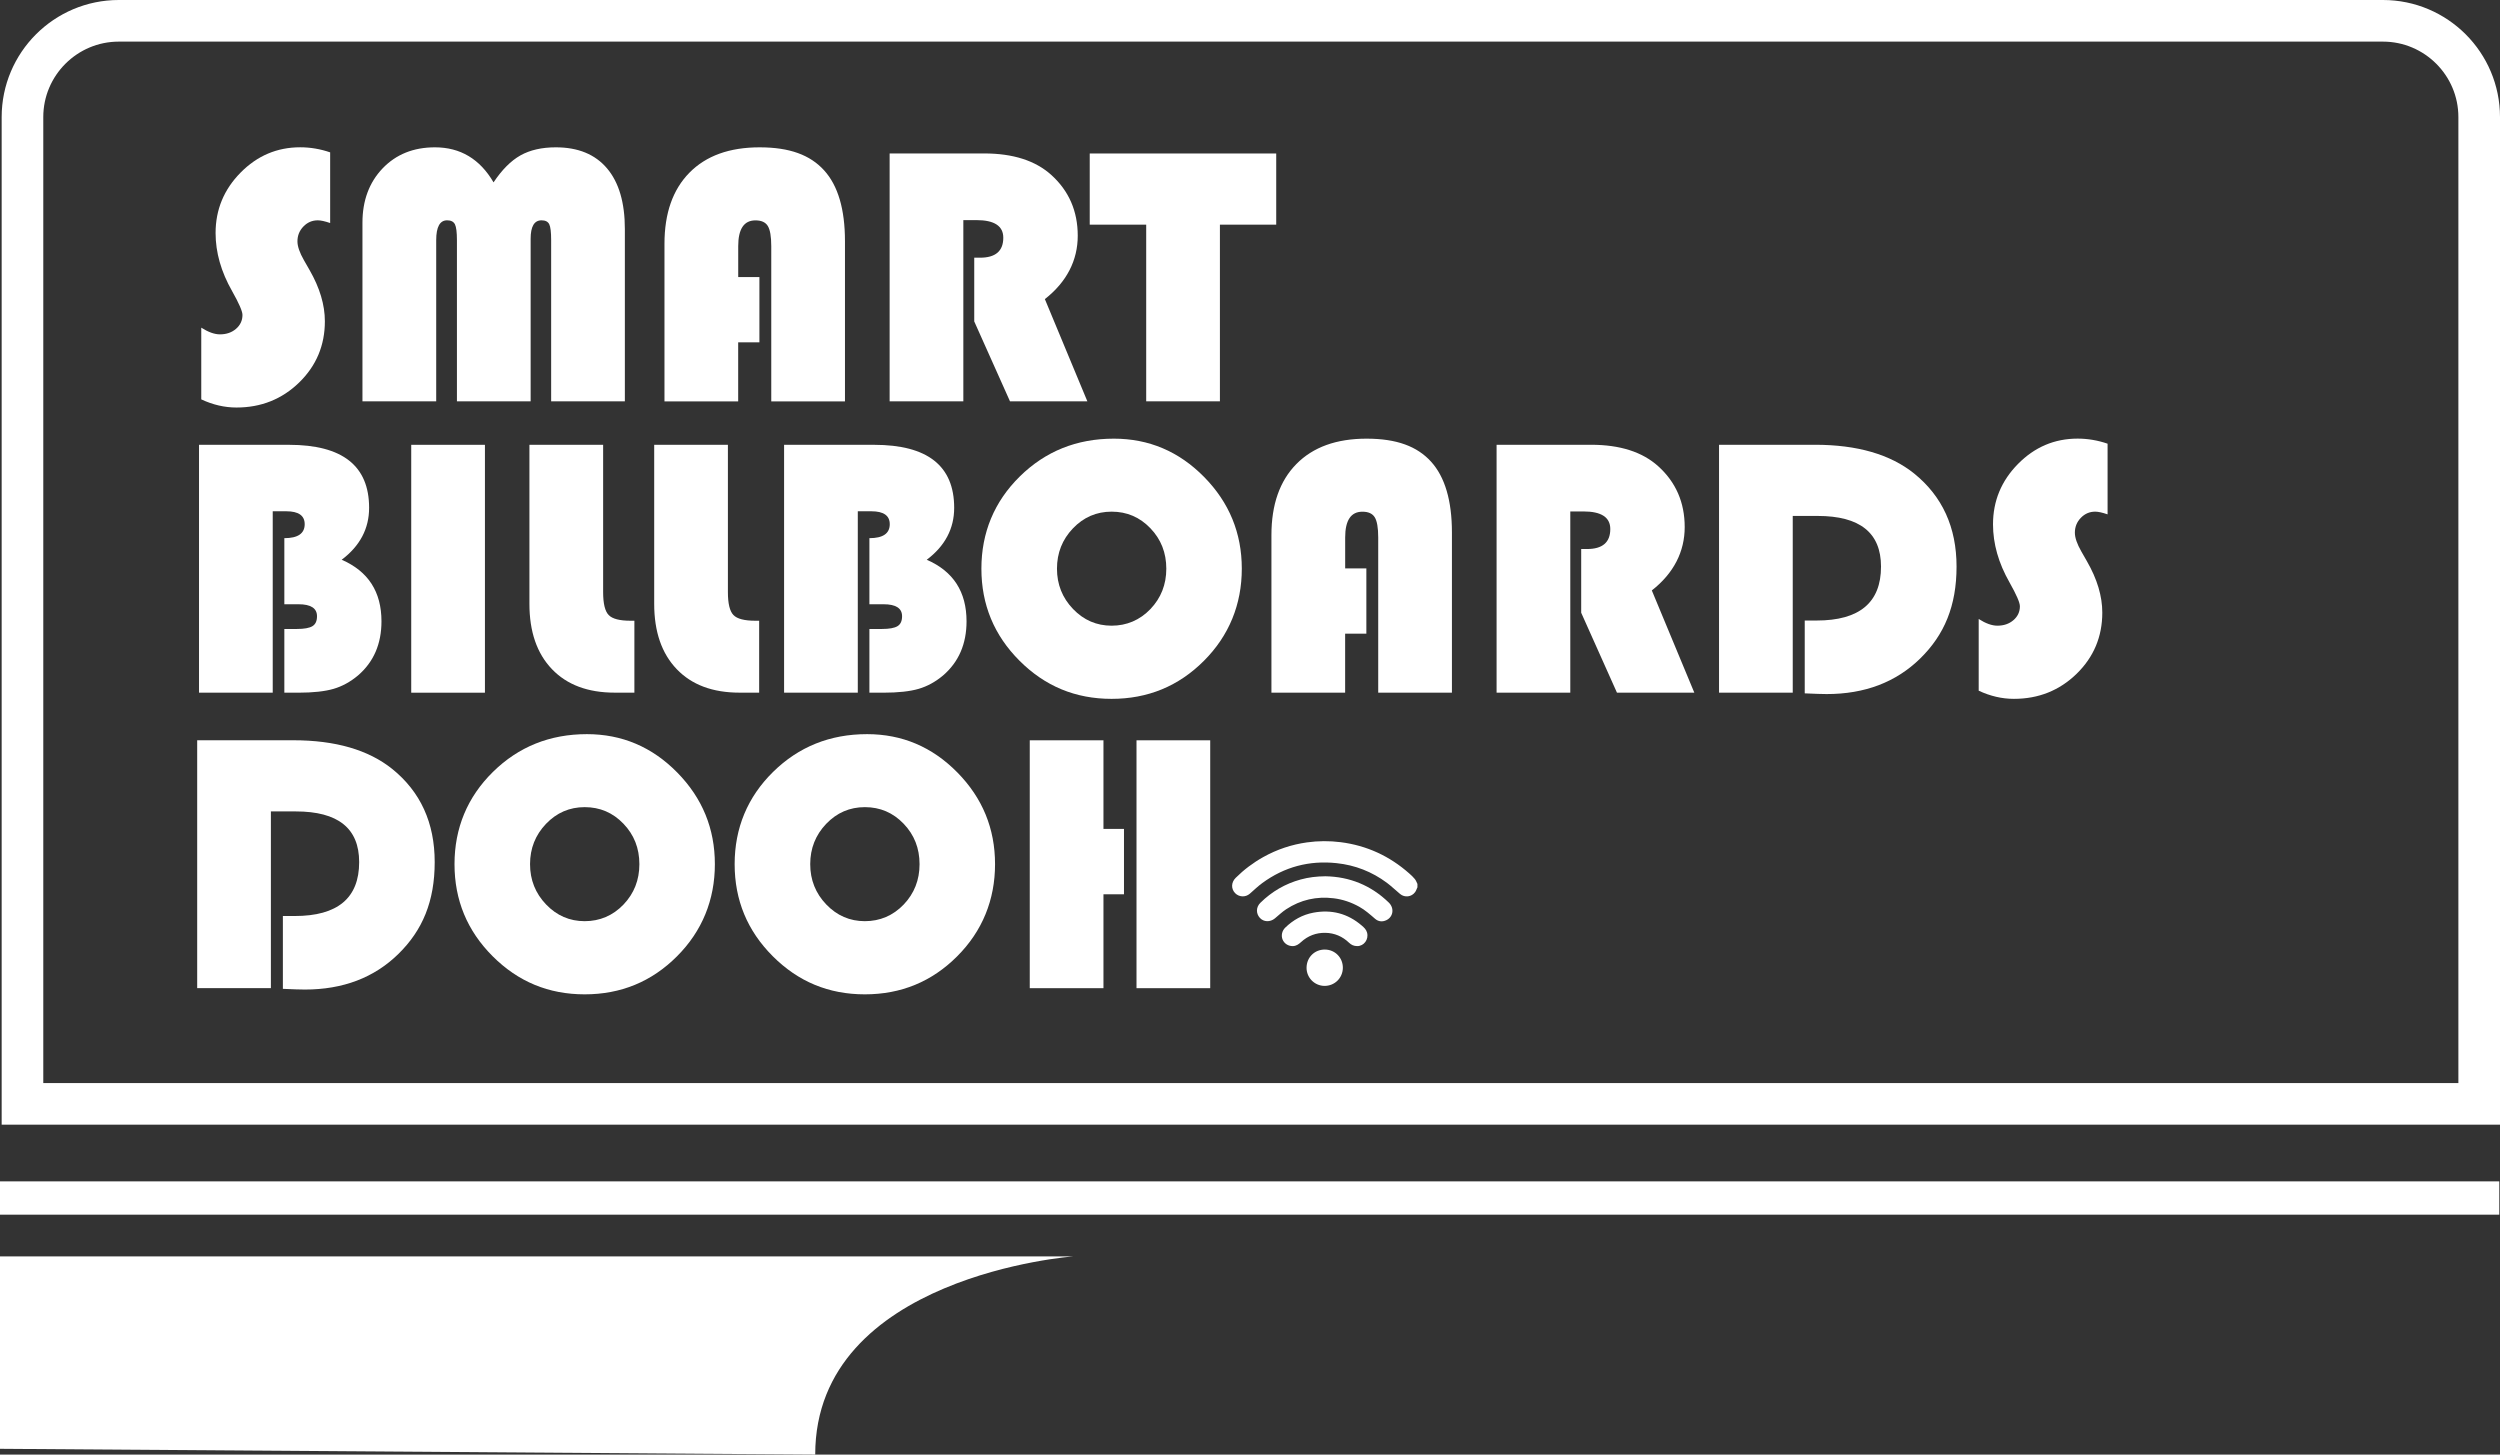
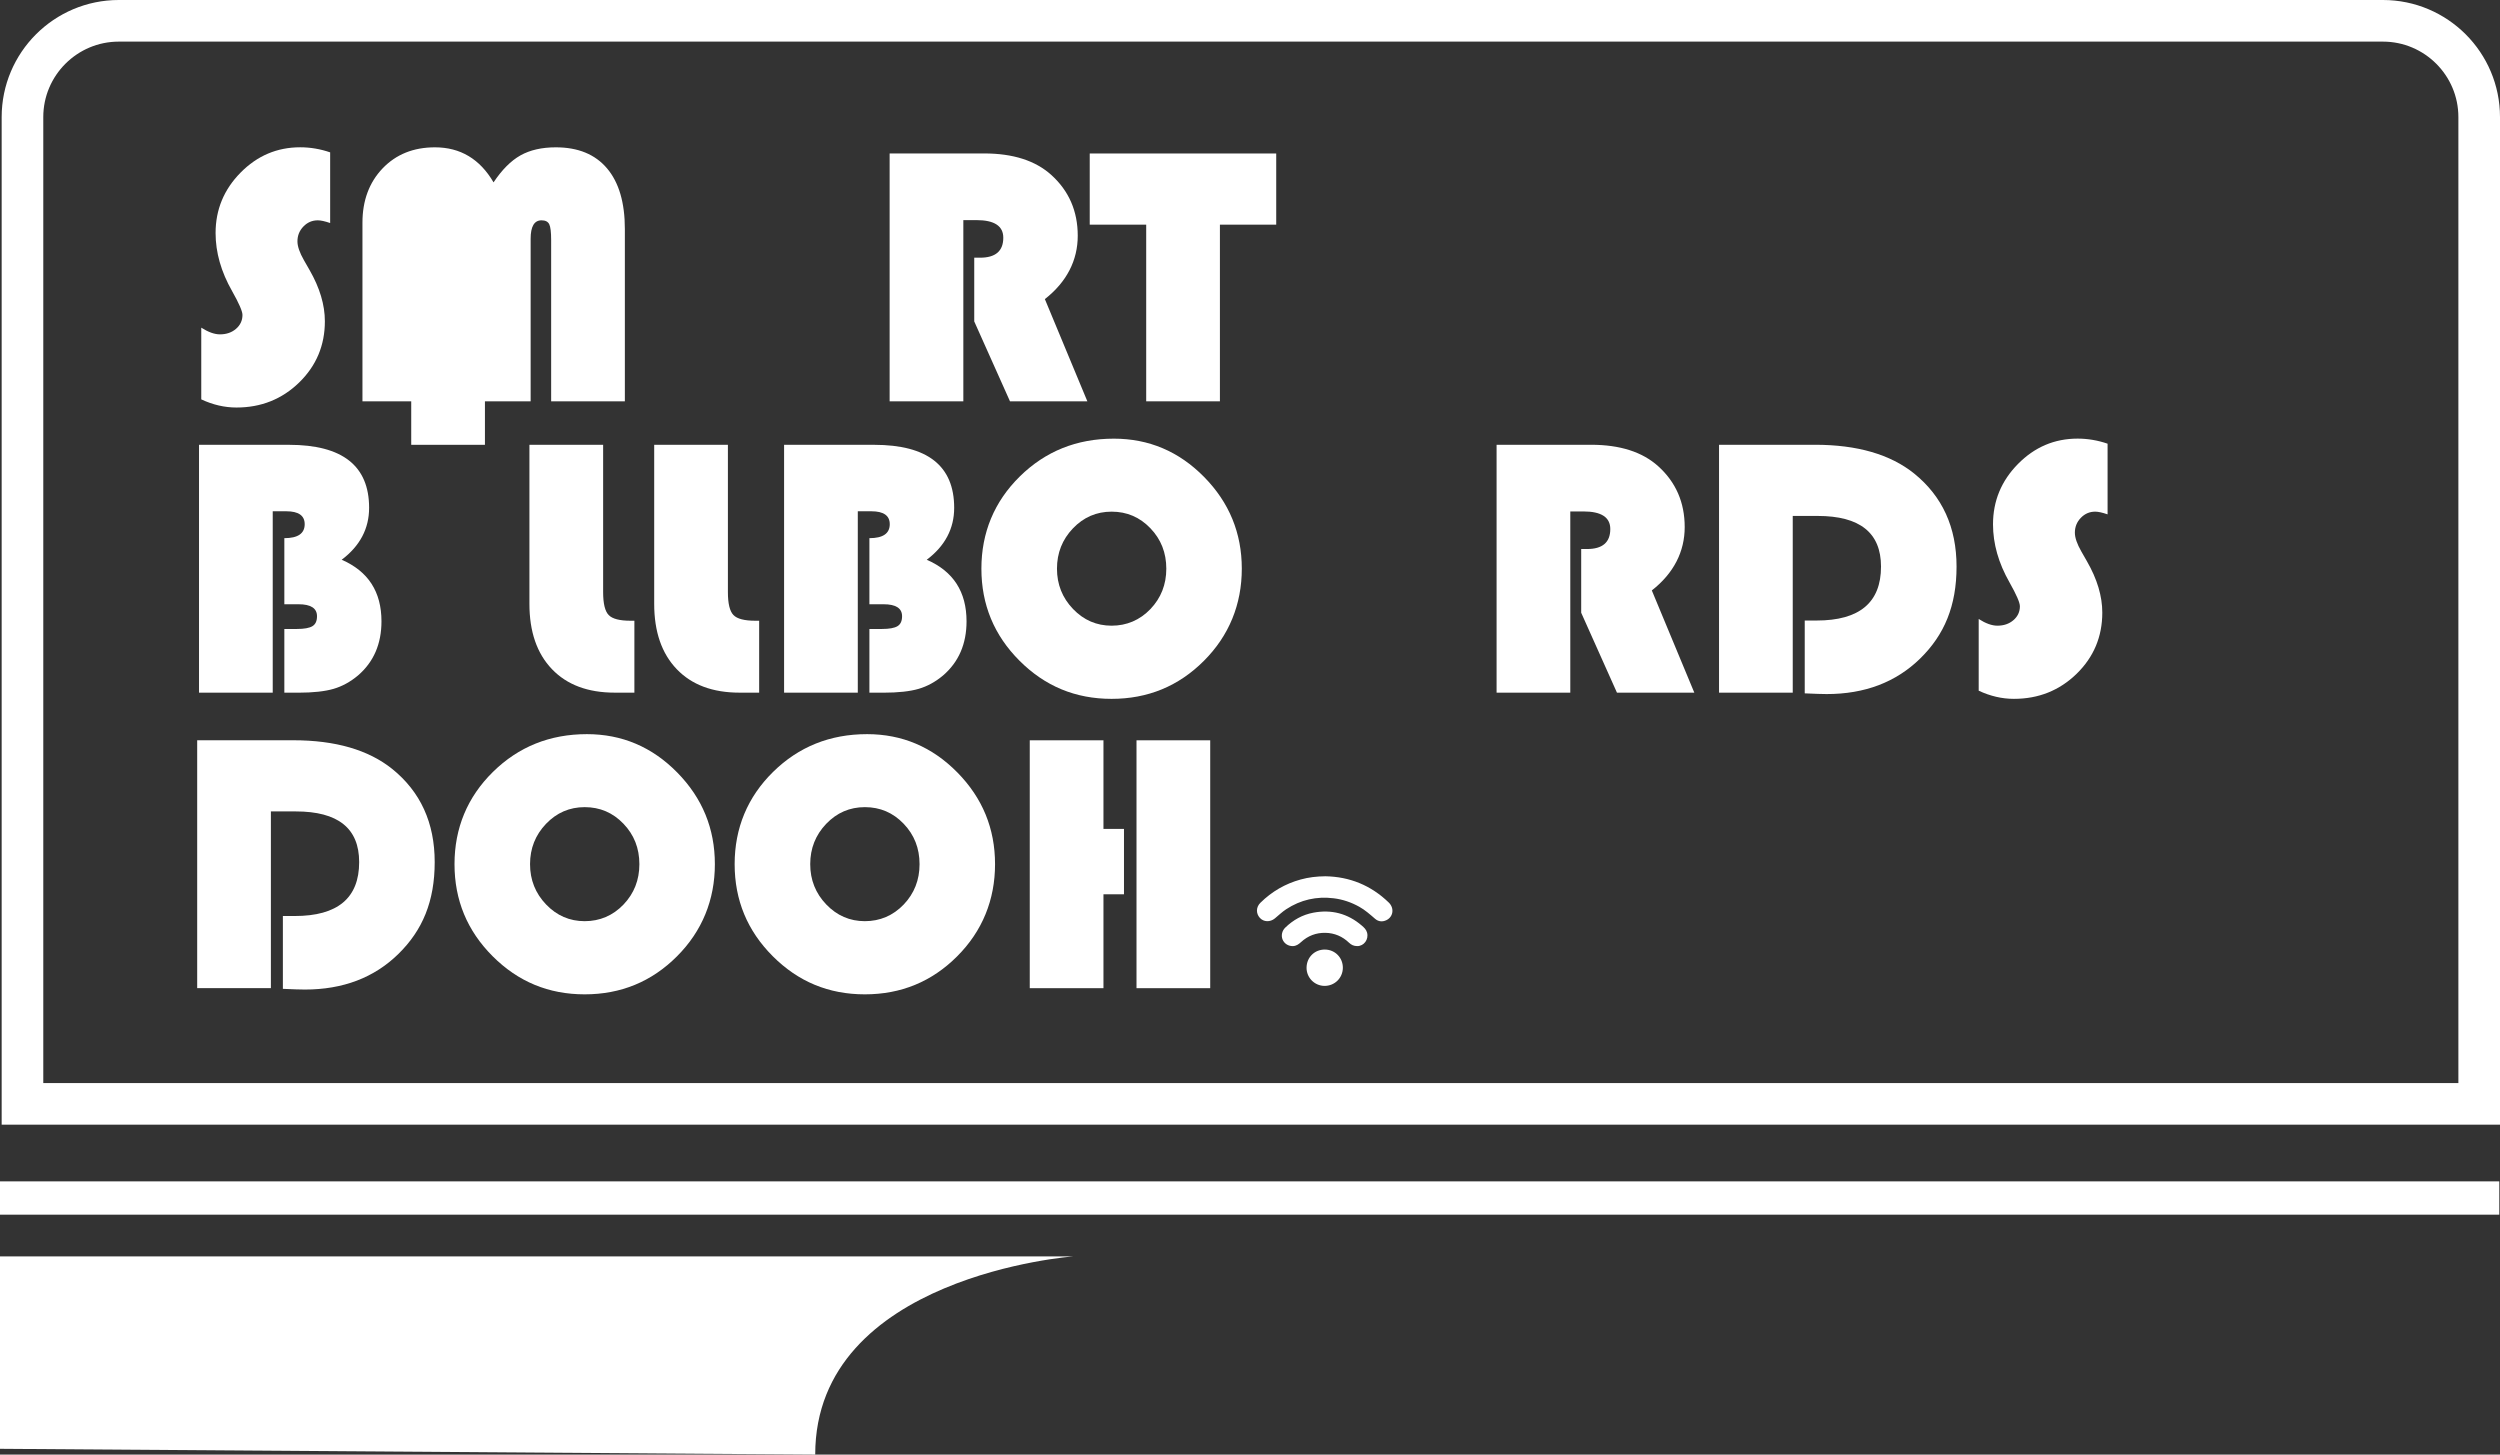
<svg xmlns="http://www.w3.org/2000/svg" id="b" width="600.7" height="349.51" viewBox="0 0 600.7 349.51">
  <rect x="0" y="0" width="600.7" height="349.51" fill="#333333" stroke="none" />
  <g id="c">
    <path d="m0,348.12v-46.23h257.88s-62,4.62-62,47.62l-195.88-1.39Z" fill="#fff" stroke-width="0" />
    <line y1="287.86" x2="600.53" y2="287.86" fill="none" stroke="#fff" stroke-miterlimit="10" stroke-width="8" />
    <path d="m28.55,5h544.01c12.77,0,23.14,10.37,23.14,23.14v237.1H5.4V28.14C5.4,15.37,15.78,5,28.55,5Z" fill="none" stroke="#fff" stroke-miterlimit="10" stroke-width="10" />
-     <path d="m340.56,213.24c-.18.38-.3.79-.54,1.12-.85,1.17-2.49,1.37-3.6.45-1.07-.88-2.07-1.86-3.18-2.69-3.59-2.67-7.63-4.25-12.08-4.72-6.57-.7-12.54.88-17.87,4.79-1.05.77-1.99,1.68-2.97,2.54-1.09.96-2.66.81-3.56-.14-1-1.06-.93-2.59.15-3.66,1.98-1.97,4.2-3.64,6.64-5,3.28-1.83,6.78-3,10.49-3.52,2.69-.38,5.39-.39,8.1-.05,6.27.8,11.74,3.33,16.47,7.51.48.42.95.86,1.35,1.35.27.33.42.77.62,1.17v.87Z" fill="#fff" stroke-width="0" />
    <path d="m318.47,210.55c5.81.1,10.95,2.17,15.23,6.32,1.38,1.34,1.09,3.44-.6,4.24-.94.44-1.89.35-2.68-.33-1.22-1.05-2.41-2.12-3.83-2.91-1.92-1.07-3.95-1.76-6.13-2.03-4.12-.51-7.94.36-11.41,2.63-.97.64-1.83,1.46-2.73,2.21-1.13.93-2.68.88-3.6-.13-.97-1.07-.93-2.59.13-3.63,2.74-2.7,5.97-4.58,9.69-5.6,1.89-.52,3.83-.75,5.93-.77Z" fill="#fff" stroke-width="0" />
    <path d="m326.13,227.33c-.84,0-1.45-.3-1.97-.8-1.59-1.53-3.5-2.35-5.7-2.39-2.23-.04-4.2.71-5.85,2.23-.57.52-1.17.95-1.98.96-1.1.01-2.06-.61-2.46-1.6-.38-.96-.12-2.09.64-2.83,1.9-1.85,4.15-3.11,6.75-3.6,4.35-.82,8.26.18,11.64,3.09.55.47,1.08.95,1.28,1.7.44,1.65-.76,3.25-2.37,3.24Z" fill="#fff" stroke-width="0" />
    <path d="m322.66,232.58c-.04,2.45-2.01,4.35-4.46,4.31-2.39-.05-4.3-2.02-4.26-4.41.04-2.46,1.93-4.33,4.39-4.32,2.48.01,4.37,1.99,4.33,4.43Z" fill="#fff" stroke-width="0" />
    <path d="m65.09,194.98v42.45h-17.71v-59.56h23.08c10.12,0,18.05,2.3,23.78,6.89,6.81,5.5,10.21,12.96,10.21,22.38s-2.91,16.38-8.73,22.08c-5.82,5.7-13.31,8.55-22.47,8.55-1.08,0-2.84-.06-5.28-.17v-17.5h2.84c10.33,0,15.49-4.32,15.49-12.96,0-8.12-5.08-12.17-15.23-12.17h-5.98Z" fill="#fff" stroke-width="0" />
    <path d="m141.01,176.4c8.43,0,15.67,3.07,21.71,9.21,6.04,6.14,9.05,13.48,9.05,22.03s-3.04,16.09-9.12,22.16c-6.08,6.08-13.47,9.12-22.16,9.12s-16.01-3.05-22.12-9.16-9.16-13.48-9.16-22.12,3.08-16.11,9.23-22.16c6.15-6.05,13.68-9.08,22.58-9.08Zm-.52,17.54c-3.64,0-6.73,1.34-9.29,4.01-2.56,2.68-3.84,5.91-3.84,9.69s1.29,7.01,3.86,9.69c2.57,2.68,5.66,4.01,9.27,4.01s6.77-1.33,9.32-3.99c2.54-2.66,3.82-5.9,3.82-9.71s-1.27-7.05-3.82-9.71c-2.55-2.66-5.65-3.99-9.32-3.99Z" fill="#fff" stroke-width="0" />
    <path d="m208.33,176.4c8.44,0,15.67,3.07,21.71,9.21,6.04,6.14,9.05,13.48,9.05,22.03s-3.04,16.09-9.12,22.16c-6.08,6.08-13.47,9.12-22.17,9.12s-16.01-3.05-22.12-9.16c-6.11-6.11-9.16-13.48-9.16-22.12s3.08-16.11,9.23-22.16c6.15-6.05,13.68-9.08,22.58-9.08Zm-.52,17.54c-3.64,0-6.73,1.34-9.29,4.01-2.56,2.68-3.84,5.91-3.84,9.69s1.29,7.01,3.86,9.69c2.57,2.68,5.67,4.01,9.27,4.01s6.77-1.33,9.32-3.99c2.54-2.66,3.82-5.9,3.82-9.71s-1.27-7.05-3.82-9.71c-2.55-2.66-5.65-3.99-9.32-3.99Z" fill="#fff" stroke-width="0" />
    <path d="m270.07,199.17v15.71h-4.93v22.56h-17.71v-59.56h17.71v21.29h4.93Zm20.72-21.29v59.56h-17.71v-59.56h17.71Z" fill="#fff" stroke-width="0" />
    <path d="m47.81,106.88h21.64c12.83,0,19.24,5.05,19.24,15.14,0,5-2.2,9.16-6.59,12.48,6.37,2.76,9.56,7.69,9.56,14.79,0,5.44-1.88,9.77-5.63,13-1.83,1.54-3.8,2.62-5.89,3.23-2.09.61-4.92.92-8.46.92h-3.36v-15.31h3.01c1.77,0,3.02-.23,3.75-.68.73-.45,1.09-1.24,1.09-2.38,0-1.92-1.48-2.88-4.45-2.88h-3.4v-15.88c3.26,0,4.89-1.12,4.89-3.36,0-2.06-1.47-3.1-4.41-3.1h-3.27v43.59h-17.71v-59.56Z" fill="#fff" stroke-width="0" />
-     <path d="m116.52,106.88v59.56h-17.71v-59.56h17.71Z" fill="#fff" stroke-width="0" />
+     <path d="m116.52,106.88h-17.71v-59.56h17.71Z" fill="#fff" stroke-width="0" />
    <path d="m127.21,106.88h17.71v35.38c0,2.76.44,4.6,1.33,5.52.89.92,2.64,1.37,5.26,1.37h.92v17.28h-4.71c-6.46,0-11.49-1.88-15.1-5.65-3.61-3.77-5.41-8.99-5.41-15.69v-38.22Z" fill="#fff" stroke-width="0" />
    <path d="m157.19,106.88h17.71v35.38c0,2.76.44,4.6,1.33,5.52.89.92,2.64,1.37,5.26,1.37h.92v17.28h-4.71c-6.46,0-11.49-1.88-15.1-5.65-3.61-3.77-5.41-8.99-5.41-15.69v-38.22Z" fill="#fff" stroke-width="0" />
    <path d="m188.39,106.88h21.64c12.83,0,19.24,5.05,19.24,15.14,0,5-2.2,9.16-6.59,12.48,6.37,2.76,9.56,7.69,9.56,14.79,0,5.44-1.88,9.77-5.63,13-1.83,1.54-3.8,2.62-5.89,3.23s-4.92.92-8.46.92h-3.36v-15.31h3.01c1.77,0,3.02-.23,3.75-.68.73-.45,1.09-1.24,1.09-2.38,0-1.92-1.48-2.88-4.45-2.88h-3.4v-15.88c3.26,0,4.89-1.12,4.89-3.36,0-2.06-1.47-3.1-4.41-3.1h-3.27v43.59h-17.71v-59.56Z" fill="#fff" stroke-width="0" />
    <path d="m267.62,105.4c8.43,0,15.67,3.07,21.71,9.21,6.04,6.14,9.05,13.48,9.05,22.03s-3.04,16.09-9.12,22.16c-6.08,6.08-13.47,9.12-22.17,9.12s-16.01-3.05-22.12-9.16-9.16-13.48-9.16-22.12,3.08-16.11,9.23-22.16c6.15-6.05,13.68-9.08,22.58-9.08Zm-.52,17.54c-3.64,0-6.73,1.34-9.29,4.01-2.56,2.68-3.84,5.91-3.84,9.69s1.29,7.01,3.86,9.69c2.57,2.68,5.67,4.01,9.27,4.01s6.77-1.33,9.32-3.99c2.54-2.66,3.82-5.9,3.82-9.71s-1.27-7.05-3.82-9.71c-2.55-2.66-5.65-3.99-9.32-3.99Z" fill="#fff" stroke-width="0" />
-     <path d="m328.31,136.55v15.71h-5.1v14.18h-17.71v-37.87c0-7.33,2-13.02,6-17.08s9.62-6.09,16.86-6.09,12.14,1.84,15.49,5.52c3.34,3.68,5.02,9.36,5.02,17.04v38.48h-17.71v-37.3c0-2.33-.28-3.94-.83-4.84-.55-.9-1.54-1.35-2.97-1.35-2.76,0-4.14,2.07-4.14,6.2v7.42h5.1Z" fill="#fff" stroke-width="0" />
    <path d="m377.31,122.89v43.54h-17.71v-59.56h22.73c6.92,0,12.29,1.72,16.1,5.15,4.25,3.84,6.37,8.71,6.37,14.62s-2.63,11.1-7.9,15.23l10.21,24.56h-18.59l-8.59-19.2v-15.31h1.4c3.72,0,5.59-1.6,5.59-4.8,0-2.82-2.15-4.23-6.46-4.23h-3.14Z" fill="#fff" stroke-width="0" />
    <path d="m430.76,123.98v42.45h-17.71v-59.56h23.08c10.12,0,18.05,2.3,23.78,6.89,6.81,5.5,10.21,12.96,10.21,22.38s-2.91,16.38-8.73,22.08c-5.82,5.7-13.31,8.55-22.47,8.55-1.08,0-2.84-.06-5.28-.17v-17.5h2.84c10.33,0,15.49-4.32,15.49-12.96,0-8.12-5.08-12.17-15.23-12.17h-5.98Z" fill="#fff" stroke-width="0" />
    <path d="m506.41,106.62v16.97c-1.28-.44-2.27-.65-2.97-.65-1.34,0-2.49.49-3.45,1.48-.96.99-1.44,2.18-1.44,3.58,0,1.19.52,2.71,1.57,4.54l1.35,2.36c2.44,4.25,3.67,8.35,3.67,12.3,0,5.79-2.06,10.69-6.17,14.7-4.12,4.01-9.14,6.02-15.07,6.02-2.85,0-5.67-.65-8.46-1.96v-17.23c1.69,1.08,3.19,1.61,4.49,1.61,1.54,0,2.83-.44,3.86-1.33,1.03-.89,1.55-2,1.55-3.34,0-.87-.83-2.78-2.49-5.72-2.65-4.65-3.97-9.31-3.97-13.96,0-5.61,2-10.45,6-14.51s8.78-6.09,14.33-6.09c2.44,0,4.84.41,7.2,1.22Z" fill="#fff" stroke-width="0" />
    <path d="m79.33,36.62v16.97c-1.28-.44-2.27-.65-2.97-.65-1.34,0-2.49.49-3.45,1.48-.96.99-1.44,2.18-1.44,3.58,0,1.19.52,2.71,1.57,4.54l1.35,2.36c2.44,4.25,3.67,8.35,3.67,12.3,0,5.79-2.06,10.69-6.17,14.7-4.12,4.01-9.14,6.02-15.07,6.02-2.85,0-5.67-.65-8.46-1.96v-17.23c1.69,1.08,3.19,1.61,4.49,1.61,1.54,0,2.83-.44,3.86-1.33,1.03-.89,1.55-2,1.55-3.34,0-.87-.83-2.78-2.49-5.72-2.65-4.65-3.97-9.31-3.97-13.96,0-5.61,2-10.45,6-14.51,4-4.06,8.78-6.09,14.33-6.09,2.44,0,4.84.41,7.2,1.22Z" fill="#fff" stroke-width="0" />
    <path d="m87.09,96.44v-42.93c0-5.32,1.62-9.67,4.84-13.05,3.23-3.37,7.42-5.06,12.57-5.06,6.11,0,10.81,2.81,14.09,8.42,2.01-3.02,4.16-5.18,6.46-6.48,2.3-1.29,5.13-1.94,8.51-1.94,5.35,0,9.45,1.69,12.3,5.06,2.85,3.37,4.28,8.23,4.28,14.57v41.41h-17.71v-38.74c0-1.92-.15-3.19-.46-3.82-.31-.62-.92-.94-1.85-.94-1.75,0-2.62,1.48-2.62,4.45v39.05h-17.71v-38.74c0-1.89-.16-3.16-.48-3.8-.32-.64-.95-.96-1.88-.96-1.74,0-2.62,1.59-2.62,4.76v38.74h-17.71Z" fill="#fff" stroke-width="0" />
-     <path d="m182.47,66.55v15.71h-5.1v14.18h-17.71v-37.87c0-7.33,2-13.02,6-17.08,4-4.06,9.62-6.09,16.86-6.09s12.14,1.84,15.49,5.52c3.35,3.68,5.02,9.36,5.02,17.04v38.48h-17.71v-37.3c0-2.33-.28-3.94-.83-4.84-.55-.9-1.54-1.35-2.97-1.35-2.76,0-4.14,2.07-4.14,6.2v7.42h5.1Z" fill="#fff" stroke-width="0" />
    <path d="m231.47,52.89v43.54h-17.71v-59.56h22.73c6.92,0,12.29,1.72,16.1,5.15,4.25,3.84,6.37,8.71,6.37,14.62s-2.63,11.1-7.9,15.23l10.21,24.56h-18.59l-8.59-19.2v-15.31h1.4c3.72,0,5.58-1.6,5.58-4.8,0-2.82-2.15-4.23-6.46-4.23h-3.14Z" fill="#fff" stroke-width="0" />
    <path d="m293.12,53.98v42.45h-17.71v-42.45h-13.57v-17.1h44.81v17.1h-13.53Z" fill="#fff" stroke-width="0" />
  </g>
</svg>